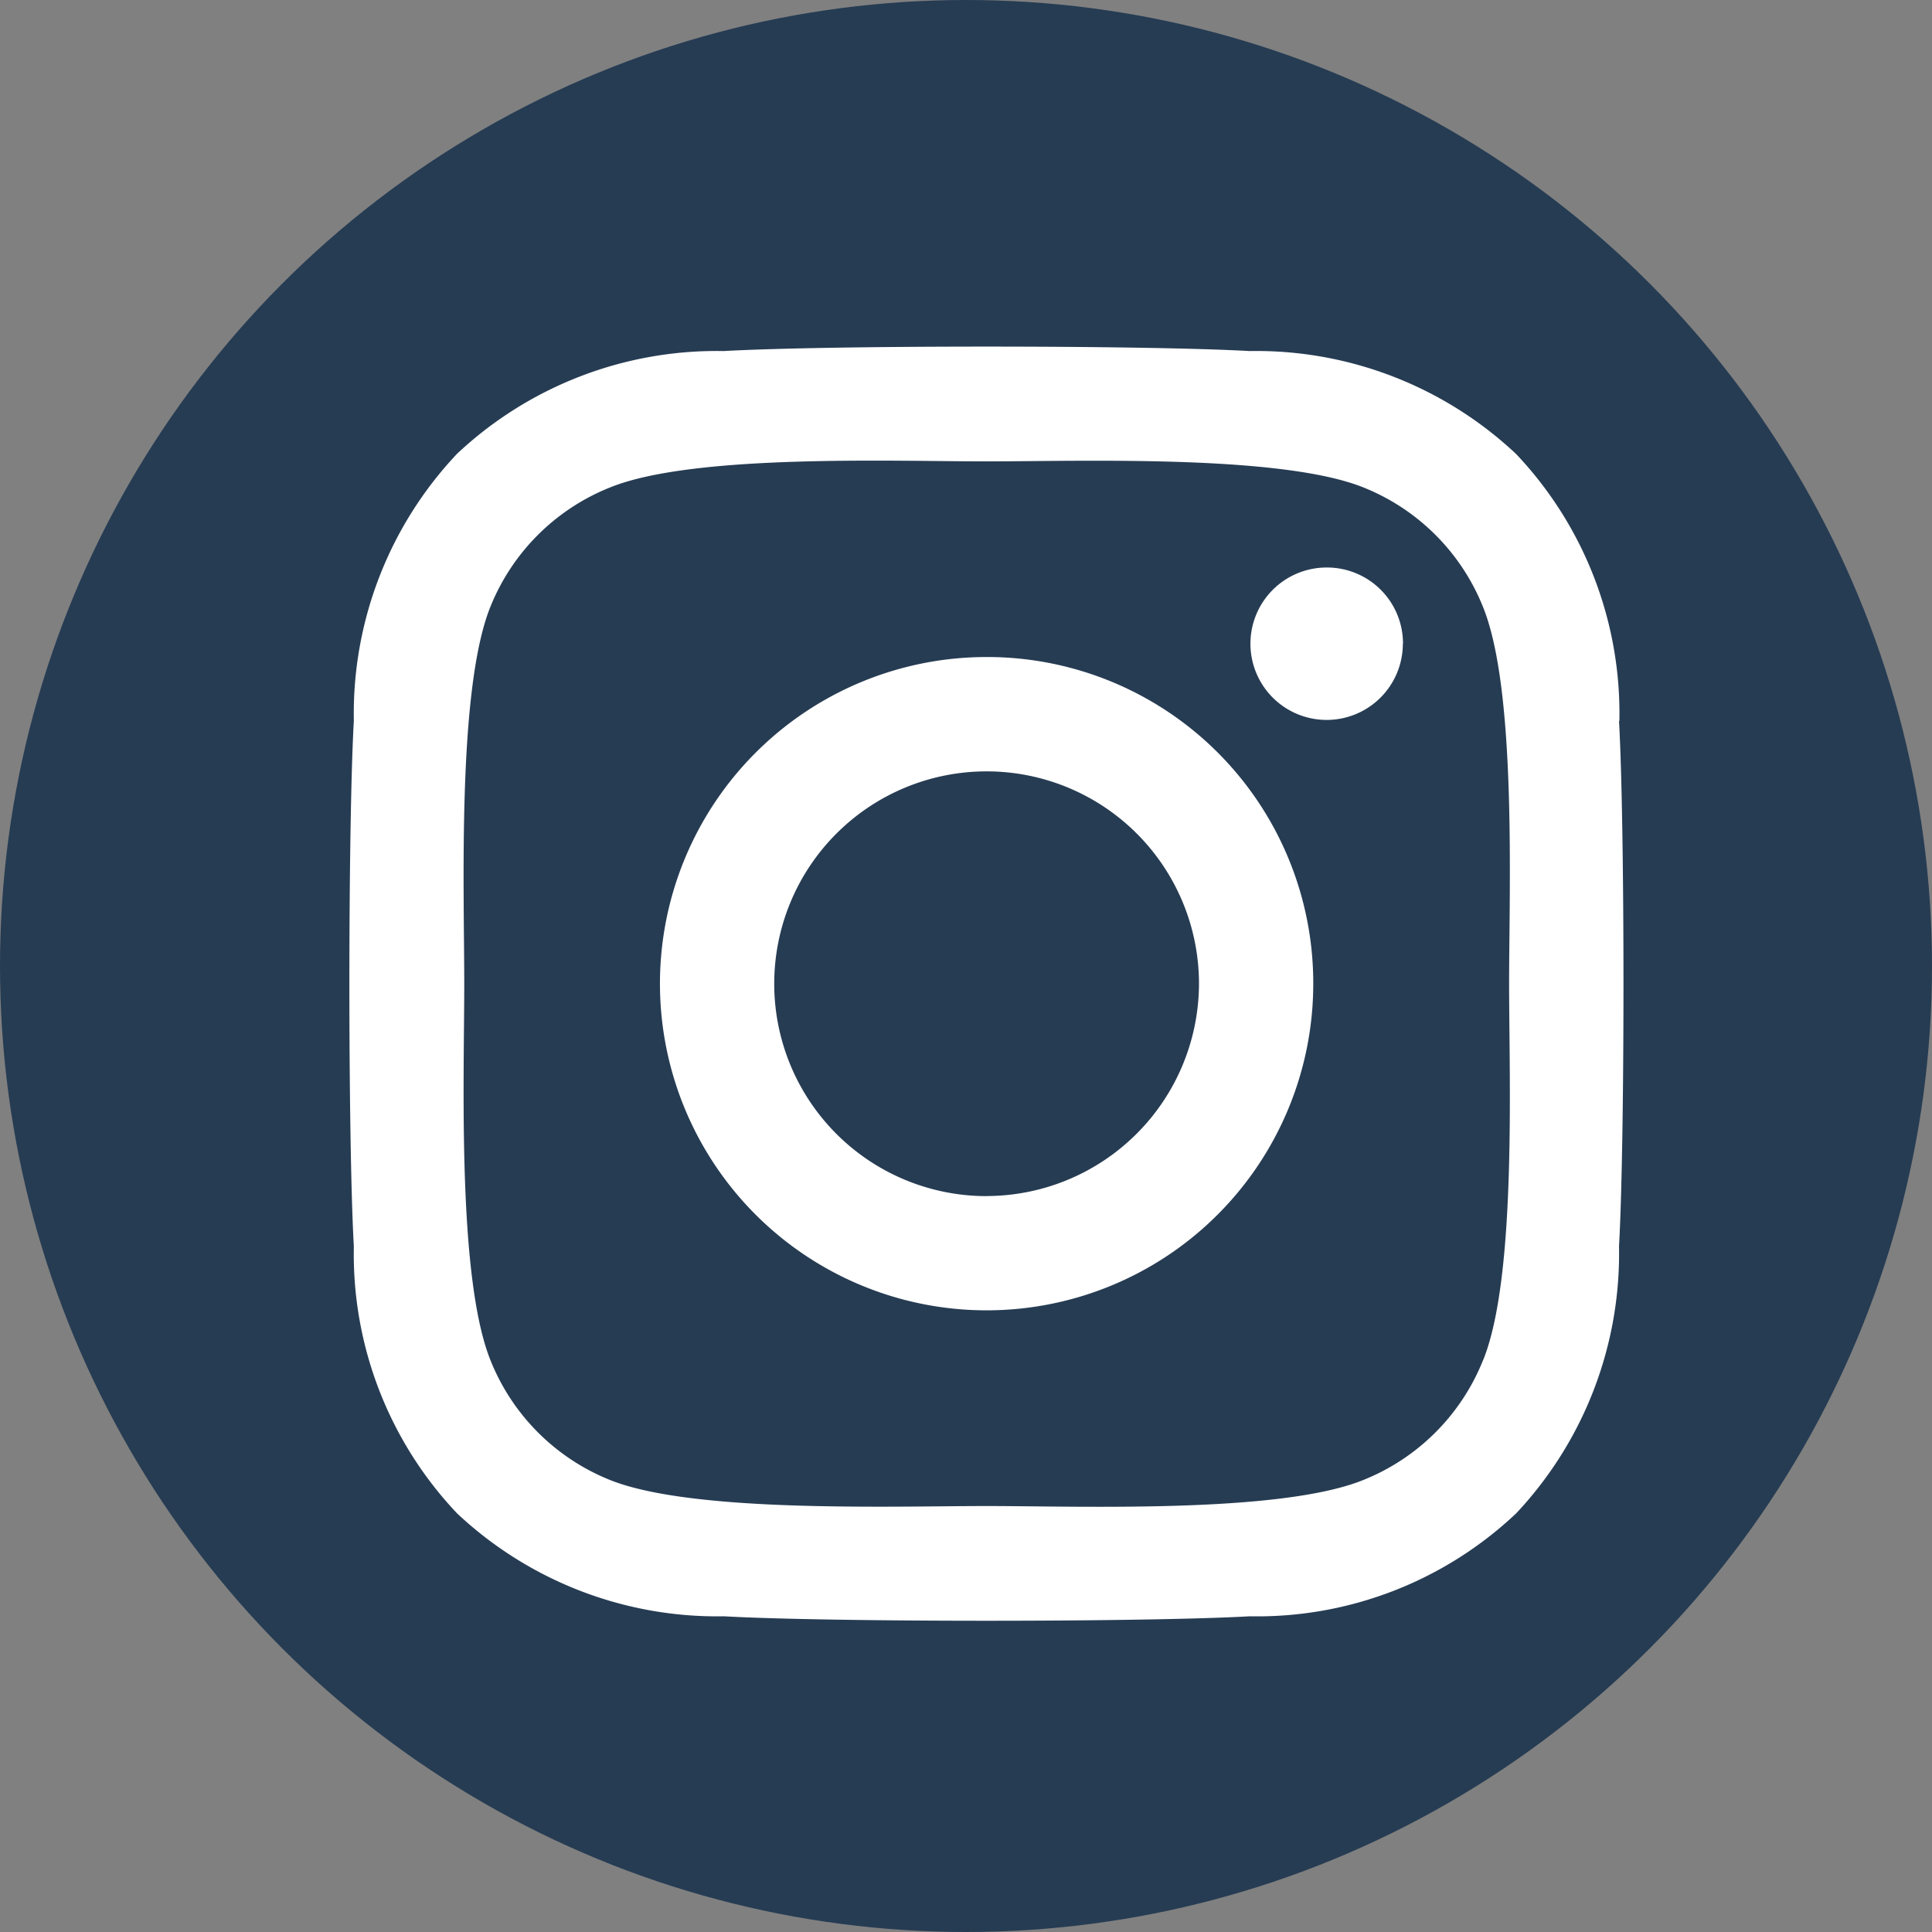
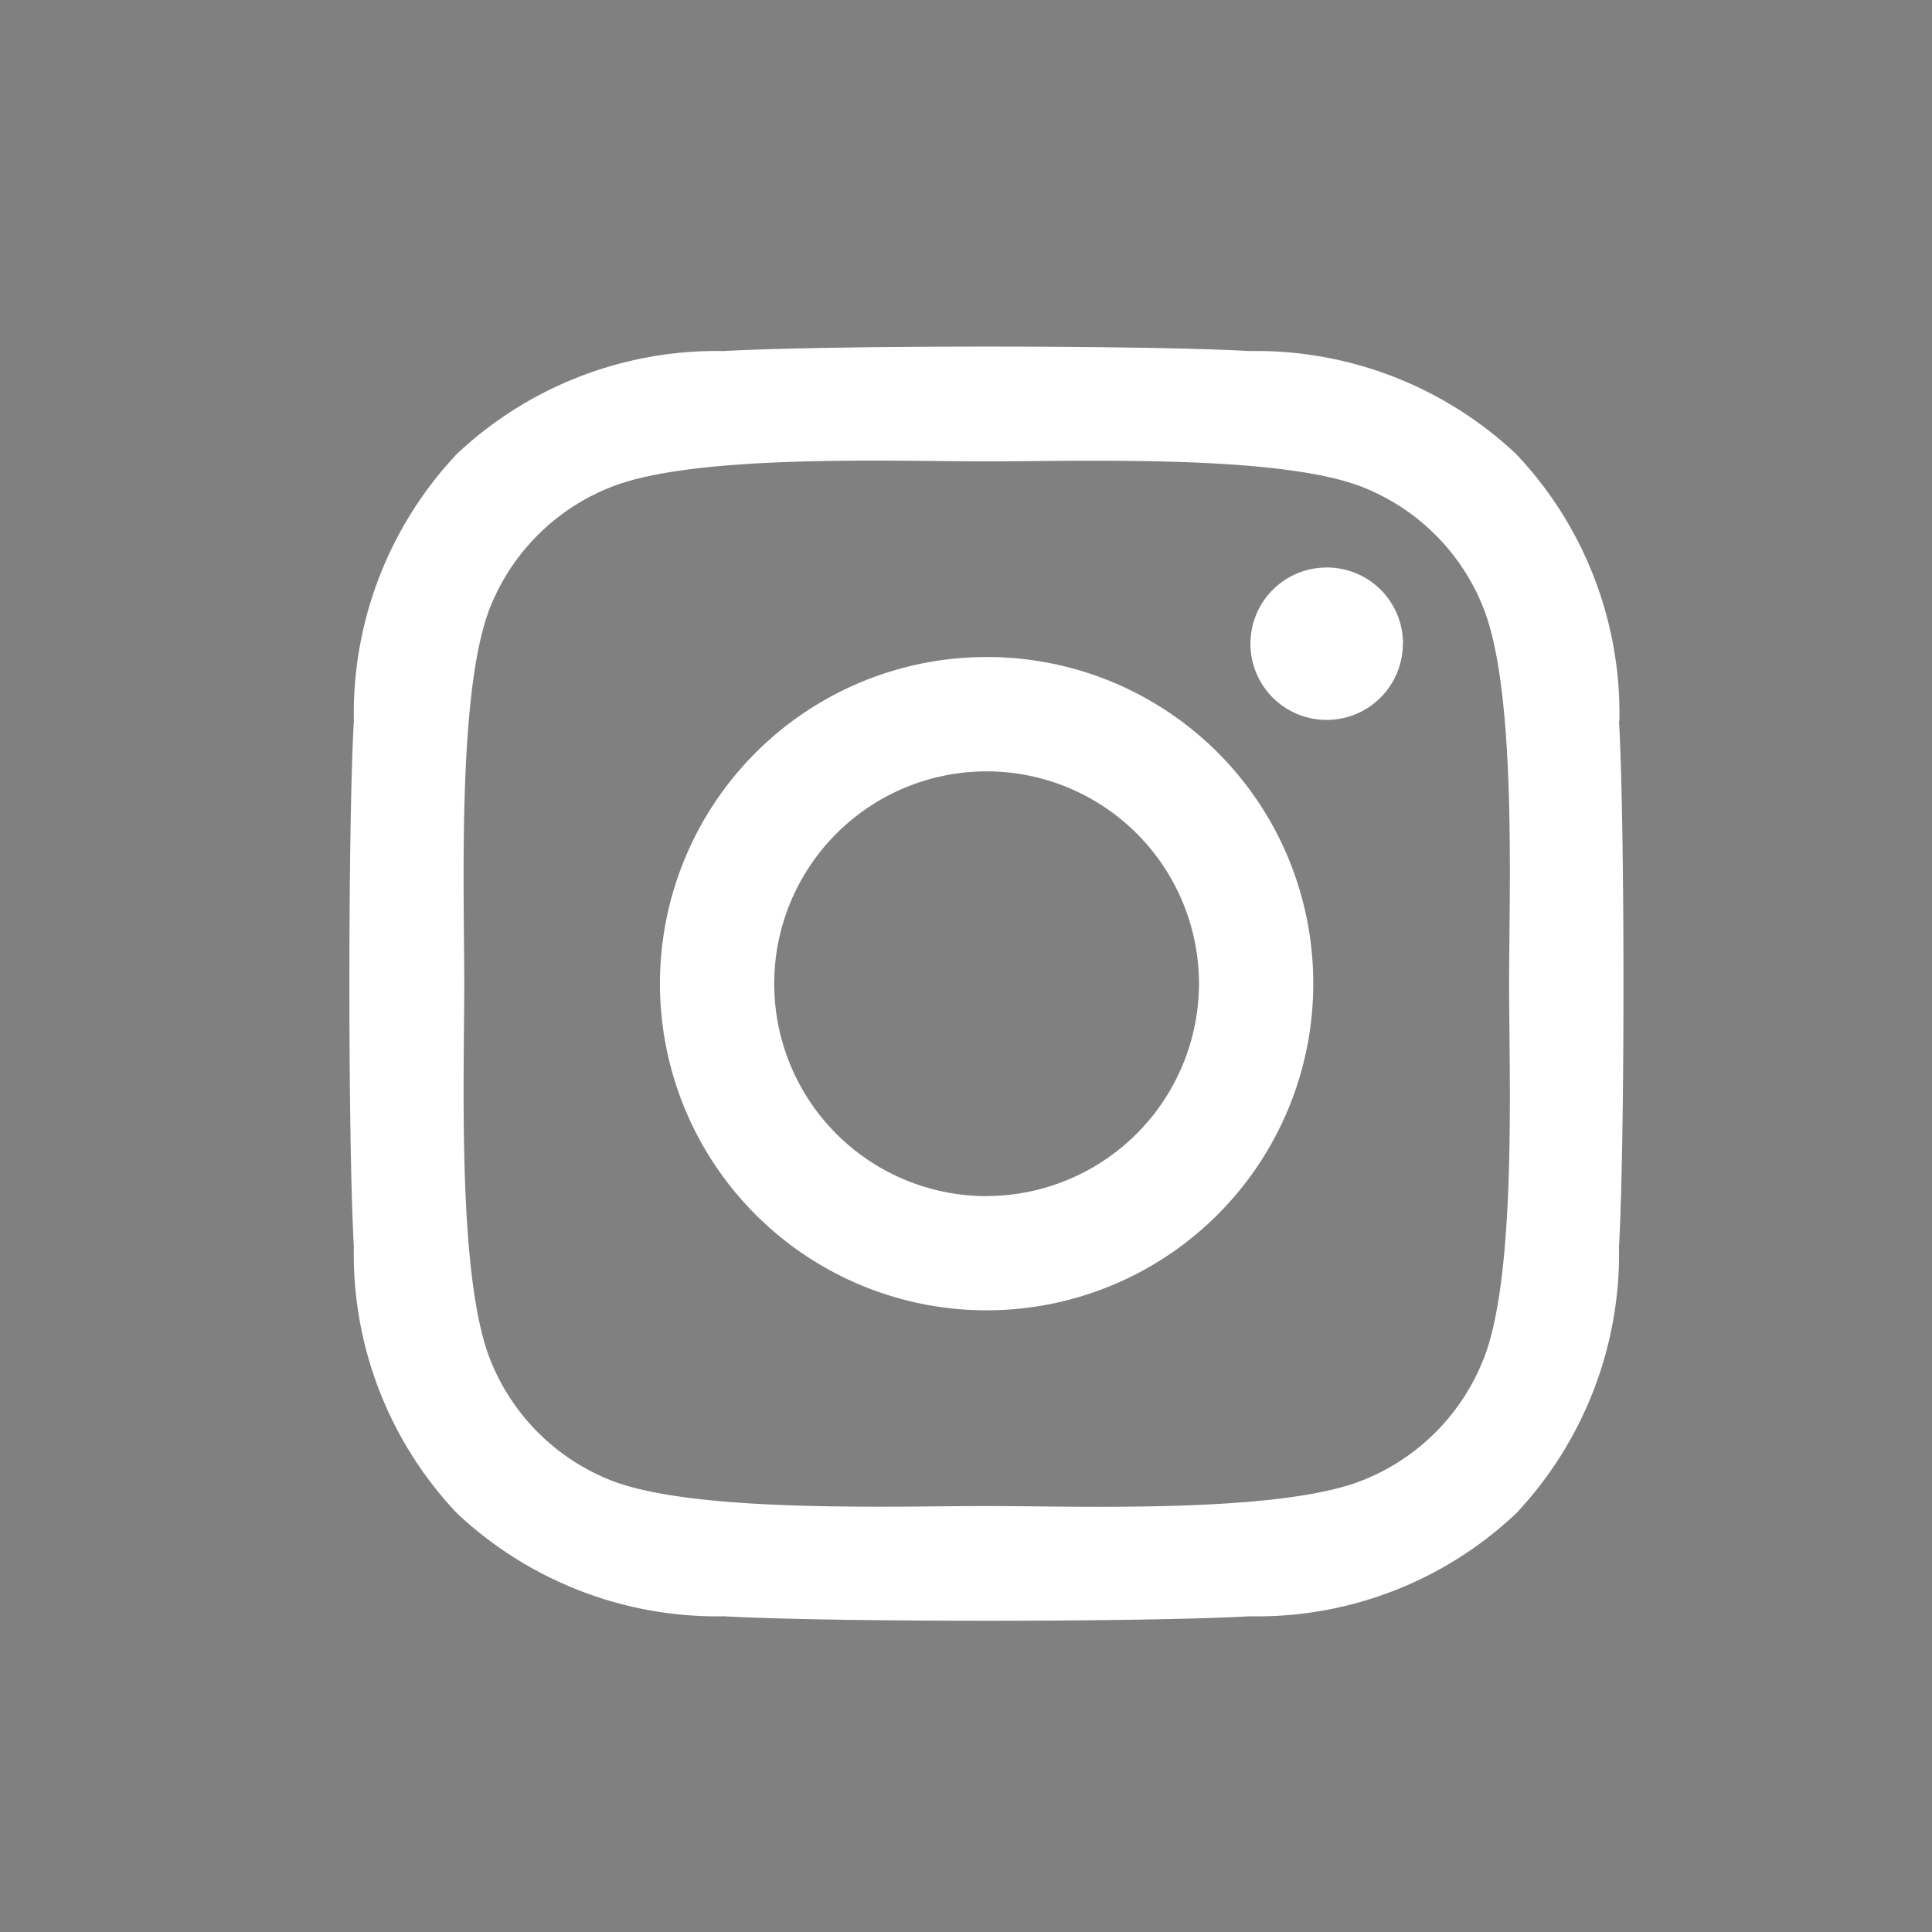
<svg xmlns="http://www.w3.org/2000/svg" width="27" height="27" viewBox="0 0 27 27">
  <rect x="0" y="0" width="27" height="27" fill="#808080" stroke="none" />
  <g id="Group_801" data-name="Group 801" transform="translate(0.039)">
-     <circle id="Ellipse_1" data-name="Ellipse 1" cx="13.5" cy="13.5" r="13.5" transform="translate(-0.039)" fill="#263c53" />
    <path id="Icon_awesome-instagram" data-name="Icon awesome-instagram" d="M8.9,6.576a4.565,4.565,0,1,0,4.565,4.565A4.558,4.558,0,0,0,8.9,6.576Zm0,7.534a2.968,2.968,0,1,1,2.968-2.968A2.974,2.974,0,0,1,8.9,14.109Zm5.817-7.72a1.065,1.065,0,1,1-1.065-1.065A1.062,1.062,0,0,1,14.719,6.389ZM17.743,7.47A5.27,5.27,0,0,0,16.3,3.739,5.3,5.3,0,0,0,12.574,2.3c-1.47-.083-5.877-.083-7.347,0A5.3,5.3,0,0,0,1.5,3.735,5.287,5.287,0,0,0,.057,7.466c-.083,1.47-.083,5.877,0,7.347A5.27,5.27,0,0,0,1.5,18.544a5.311,5.311,0,0,0,3.731,1.438c1.47.083,5.877.083,7.347,0A5.27,5.27,0,0,0,16.3,18.544a5.3,5.3,0,0,0,1.438-3.731c.083-1.47.083-5.873,0-7.343Zm-1.9,8.92a3.005,3.005,0,0,1-1.693,1.693c-1.172.465-3.954.358-5.249.358s-4.081.1-5.249-.358A3,3,0,0,1,1.961,16.39C1.5,15.218,1.6,12.436,1.6,11.141s-.1-4.081.358-5.249A3,3,0,0,1,3.653,4.2c1.172-.465,3.954-.358,5.249-.358s4.081-.1,5.249.358a3,3,0,0,1,1.693,1.693c.465,1.172.358,3.954.358,5.249S16.309,15.222,15.844,16.39Z" transform="translate(4.849 2.606)" fill="#fff" />
  </g>
</svg>